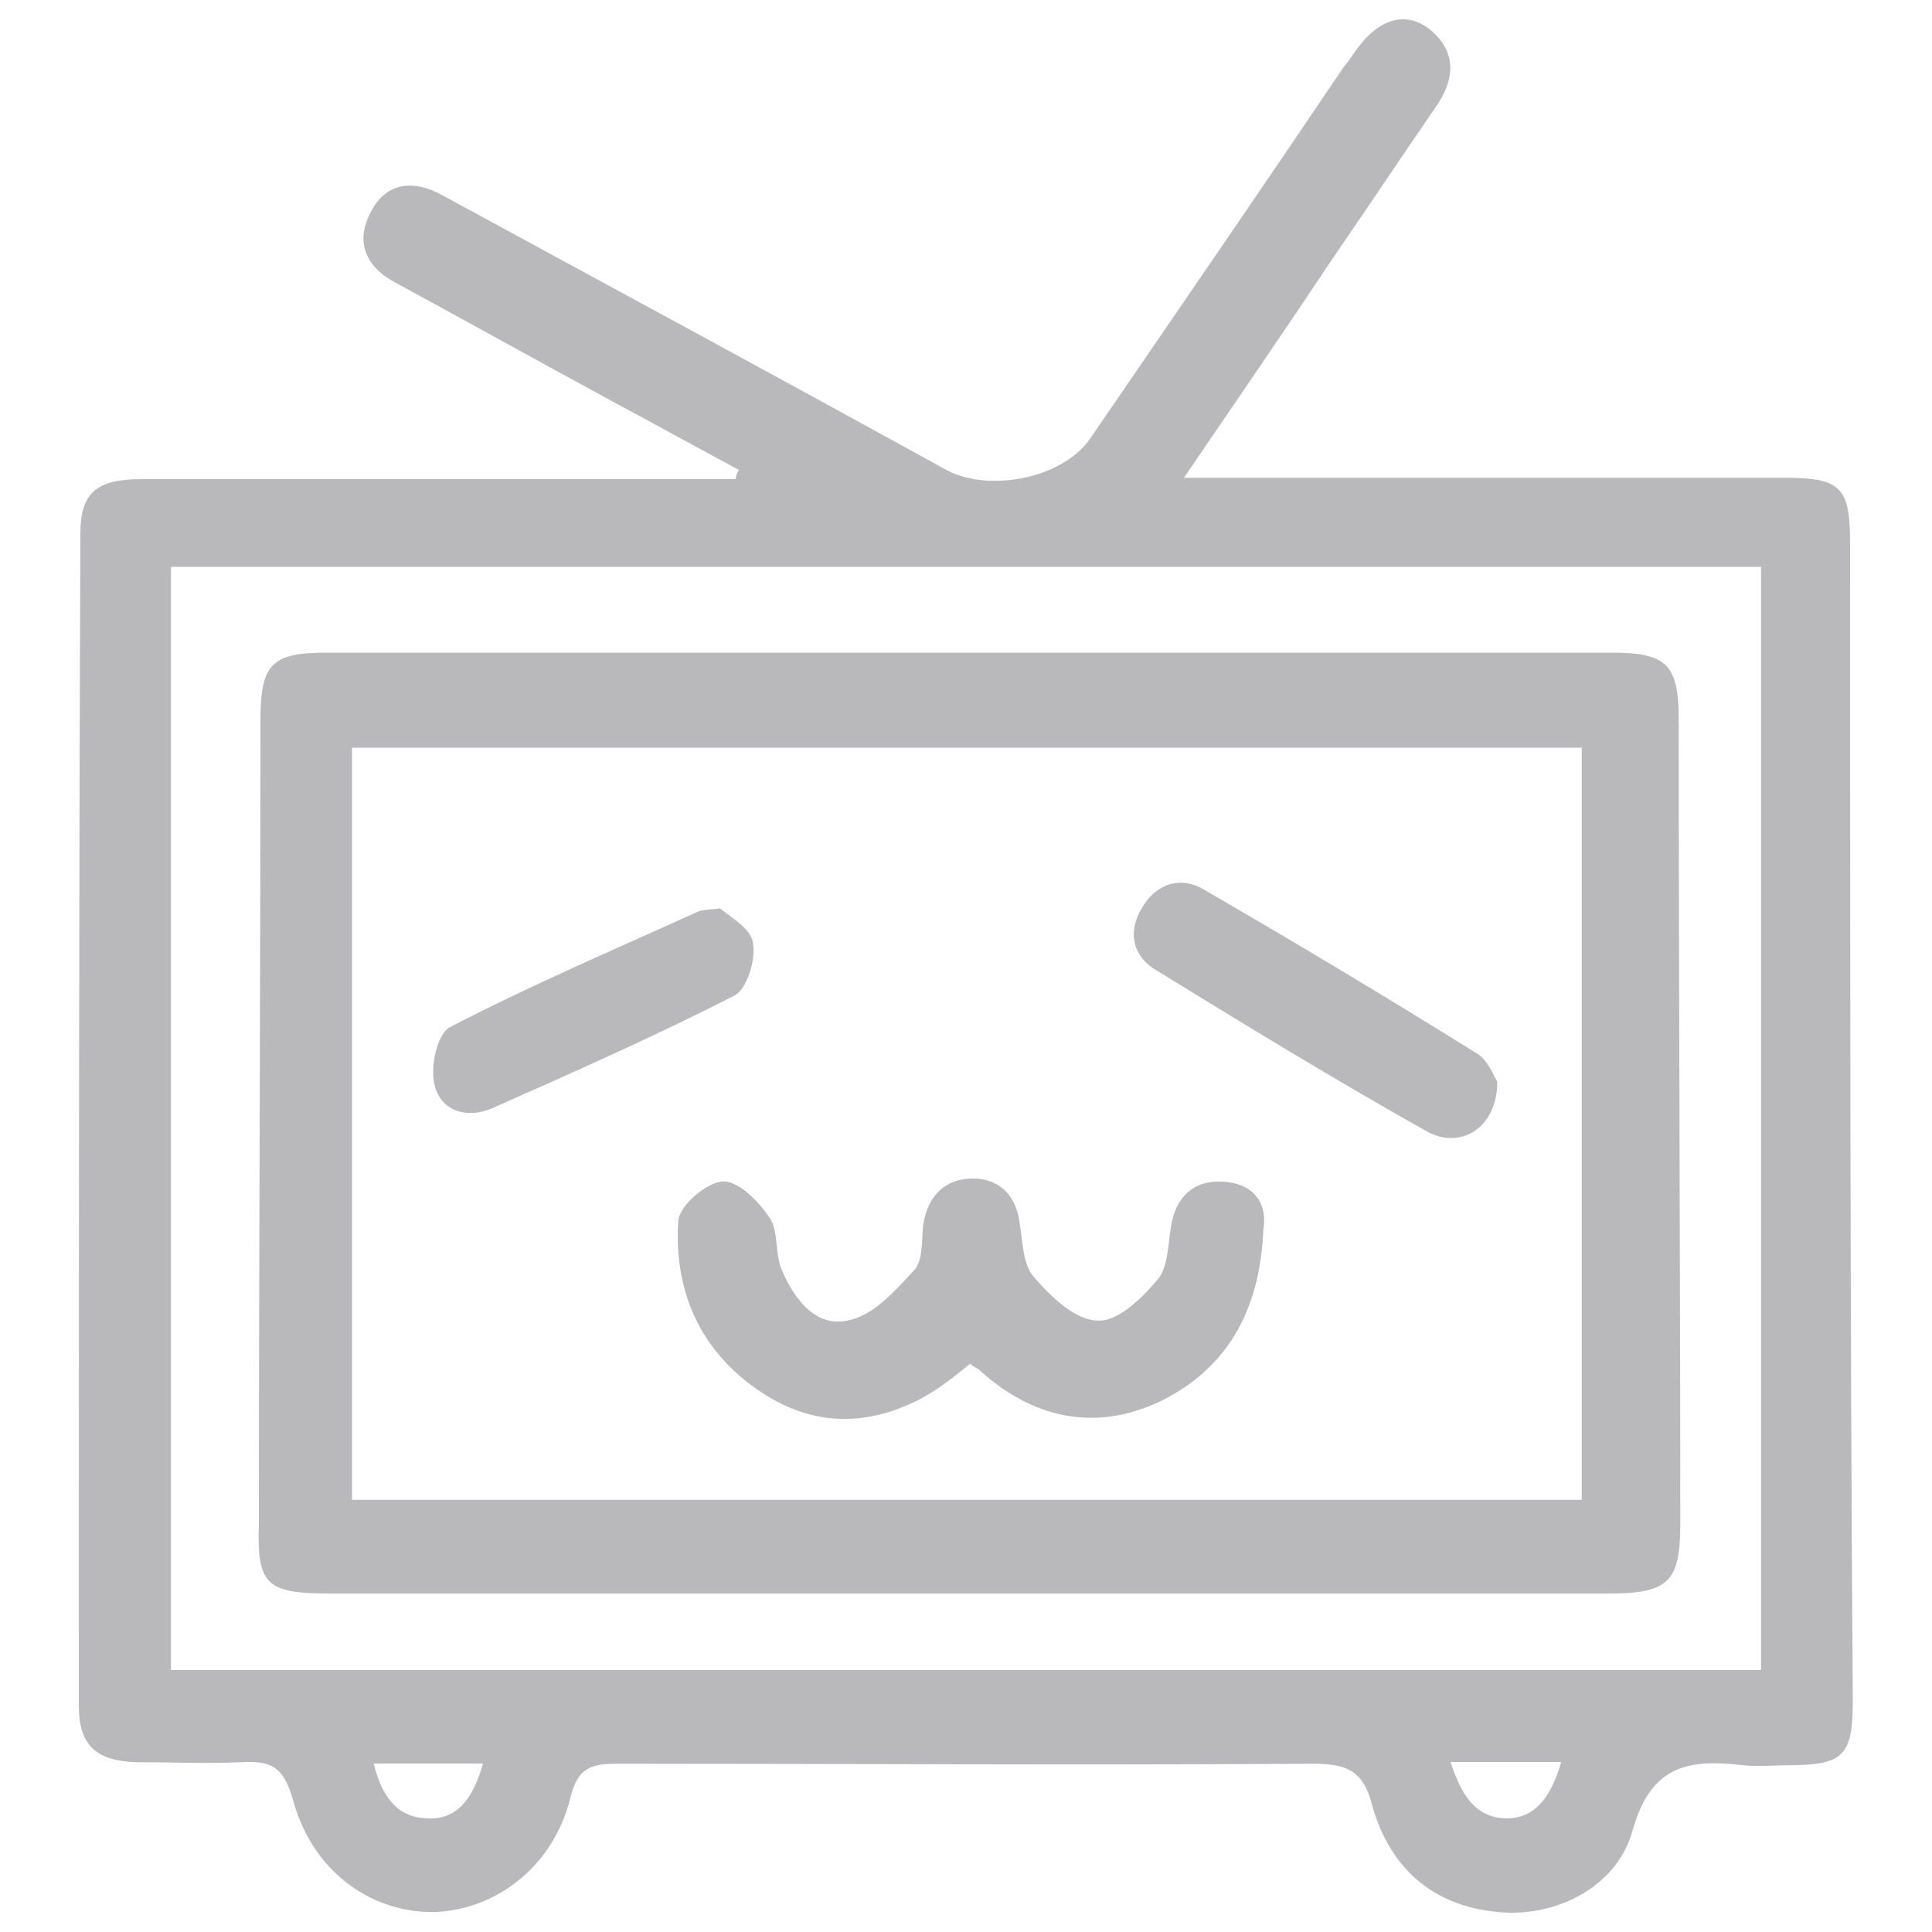
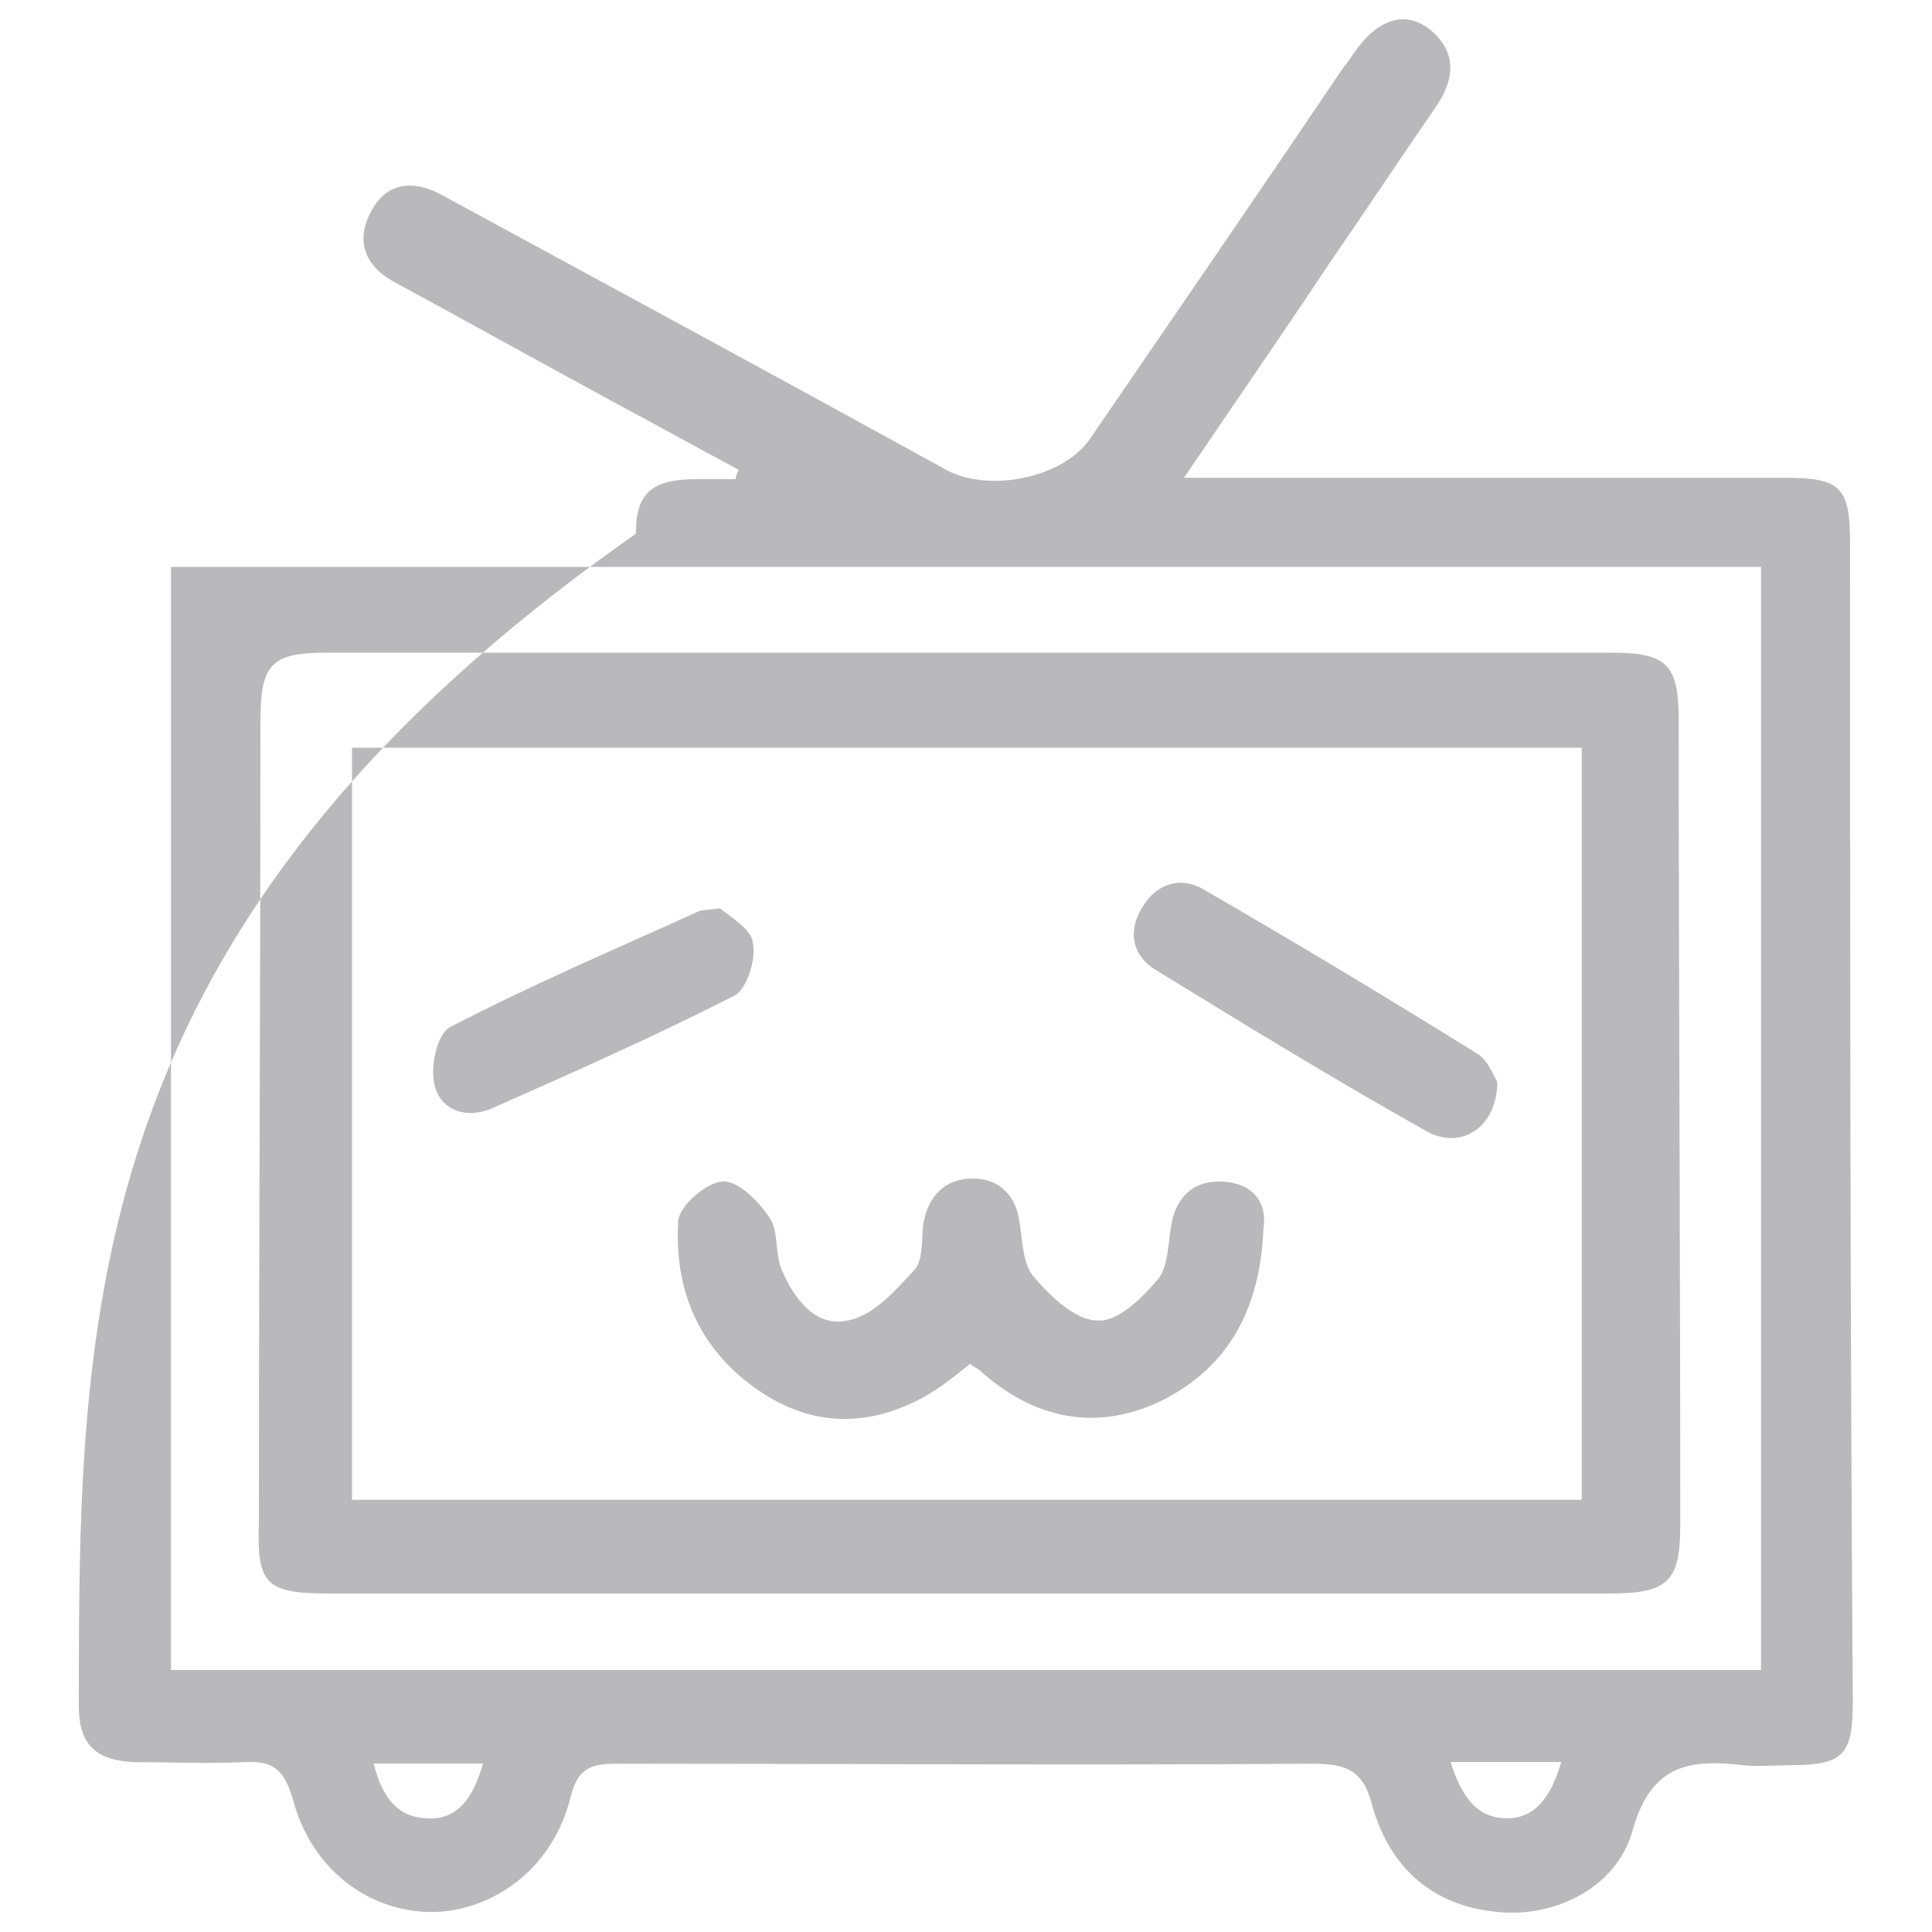
<svg xmlns="http://www.w3.org/2000/svg" version="1.1" fill="rgba(20, 20, 31, 0.3)" x="0px" y="0px" viewBox="0 0 1000 1000" enable-background="new 0 0 1000 1000" xml:space="preserve">
-   <path d="M957.6,281.2c0-29.1-4.8-33.9-33.9-33.9c-95.3,0-190.6,0-285.1,0h-25.8c27.5-40.4,52.5-76.7,76.7-113.1c17.8-25.8,35.5-52.5,53.3-78.3c9.7-13.7,12.1-28.3-2.4-40.4C727.4,5,712.8,9.8,700.7,27.6c-1.6,2.4-3.2,4.8-4.8,6.5c-43.6,64.6-88,129.2-131.7,193c-14.5,21-54.1,28.3-75.9,15.3C401.9,194.8,315.4,148,229,101.1c-14.5-8.1-29.1-7.3-37.2,8.9c-8.1,15.3-2.4,28.3,12.9,36.3c37.2,20.2,73.5,40.4,110.7,60.6c22.6,12.1,44.4,24.2,67,36.3c-0.8,1.6-1.6,3.2-1.6,4.8h-20.2c-96.1,0-191.4,0-287.5,0c-23.4,0-31.5,7.3-31.5,28.3C40.8,478.3,40.8,681,40.8,883c0,20.2,8.9,28.3,29.1,29.1c18.6,0,37.2,0.8,55.7,0c14.5-0.8,21,2.4,25.8,18.6c9.7,37.2,39.6,59,72.7,59c32.3-0.8,62.2-23.4,71.1-59c4-17,12.1-17.8,25.8-17.8c119.5,0,238.3,0.8,357.8,0c17,0,26.7,2.4,31.5,21.8c8.9,31.5,30.7,51.7,64.6,54.9c29.1,3.2,62.2-12.1,70.3-42.8c9.7-33.9,29.9-36.3,57.3-33.1c7.3,0.8,15.3,0,22.6,0c29.1,0,33.9-4.8,33.9-33.1C957.6,679.4,957.6,479.9,957.6,281.2z M220.1,941.1c-15.3-0.8-22.6-12.1-26.7-28.3H250C245.2,929.8,237.1,942.7,220.1,941.1z M781.5,941.1c-17,0.8-25-11.3-30.7-29.1h57.3C803.3,928.2,796,940.3,781.5,941.1z M911.5,864.4h-823v-571h823V864.4z M170.1,824.8c110.7,0,220.5,0,331.2,0s220.5,0,331.2,0c30.7,0,37.2-5.7,37.2-35.5c0-138.9-0.8-277.8-0.8-416.8c0-29.1-6.5-34.7-35.5-34.7c-221.3,0-442.6,0-663.9,0c-29.1,0-34.7,5.7-34.7,35.5c0,138.1-0.8,276.2-0.8,415.2C132.9,820,137.7,824.8,170.1,824.8z M182.2,387h636.5v389.3H182.2V387z M632.9,611.6c-15.3-0.8-24.2,8.1-26.7,22.6c-1.6,9.7-1.6,21-6.5,27.5c-8.1,9.7-21,22.6-31.5,21.8c-11.3,0-24.2-12.1-33.1-22.6c-5.7-6.5-5.7-17.8-7.3-27.5c-1.6-14.5-10.5-23.4-24.2-23.4c-14.5,0-23.4,8.9-25.8,24.2c-0.8,8.1,0,18.6-4.8,23.4c-9.7,10.5-21,23.4-33.9,25.8c-17,4-28.3-11.3-34.7-26.7c-3.2-8.1-1.6-19.4-5.7-25.8c-5.7-8.9-16.2-19.4-24.2-19.4c-8.1,0-22.6,12.1-23.4,20.2c-2.4,35.5,10.5,66.2,40.4,87.2c27.5,19.4,56.5,20.2,85.6,4.8c8.9-4.8,17-11.3,25-17.8c1.6,1.6,4,2.4,4.8,3.2c27.5,25,59.8,32.3,93.7,16.2c36.3-17.8,51.7-49.3,53.3-88.8C656.3,622.1,648.2,612.4,632.9,611.6z M764.5,545.3c-46.8-29.1-93.7-57.3-141.3-84.8c-12.1-7.3-25-3.2-32.3,9.7c-7.3,12.1-4.8,25,8.1,32.3c46,28.3,92.1,56.5,139.7,83.2c17.8,9.7,36.3-2.4,36.3-25.8C773.4,557.5,770.2,548.6,764.5,545.3z M389.7,488c-0.8-7.3-12.1-13.7-17-17.8c-7.3,0.8-9.7,0.8-11.3,1.6c-42.8,19.4-86.4,38-128.4,59.8c-6.5,3.2-10.5,20.2-8.1,29.9c3.2,13.7,17,17.8,29.9,12.1c42-18.6,84-37.2,125.2-58.2C386.5,512.2,391.4,496.9,389.7,488z" />
+   <path d="M957.6,281.2c0-29.1-4.8-33.9-33.9-33.9c-95.3,0-190.6,0-285.1,0h-25.8c27.5-40.4,52.5-76.7,76.7-113.1c17.8-25.8,35.5-52.5,53.3-78.3c9.7-13.7,12.1-28.3-2.4-40.4C727.4,5,712.8,9.8,700.7,27.6c-1.6,2.4-3.2,4.8-4.8,6.5c-43.6,64.6-88,129.2-131.7,193c-14.5,21-54.1,28.3-75.9,15.3C401.9,194.8,315.4,148,229,101.1c-14.5-8.1-29.1-7.3-37.2,8.9c-8.1,15.3-2.4,28.3,12.9,36.3c37.2,20.2,73.5,40.4,110.7,60.6c22.6,12.1,44.4,24.2,67,36.3c-0.8,1.6-1.6,3.2-1.6,4.8h-20.2c-23.4,0-31.5,7.3-31.5,28.3C40.8,478.3,40.8,681,40.8,883c0,20.2,8.9,28.3,29.1,29.1c18.6,0,37.2,0.8,55.7,0c14.5-0.8,21,2.4,25.8,18.6c9.7,37.2,39.6,59,72.7,59c32.3-0.8,62.2-23.4,71.1-59c4-17,12.1-17.8,25.8-17.8c119.5,0,238.3,0.8,357.8,0c17,0,26.7,2.4,31.5,21.8c8.9,31.5,30.7,51.7,64.6,54.9c29.1,3.2,62.2-12.1,70.3-42.8c9.7-33.9,29.9-36.3,57.3-33.1c7.3,0.8,15.3,0,22.6,0c29.1,0,33.9-4.8,33.9-33.1C957.6,679.4,957.6,479.9,957.6,281.2z M220.1,941.1c-15.3-0.8-22.6-12.1-26.7-28.3H250C245.2,929.8,237.1,942.7,220.1,941.1z M781.5,941.1c-17,0.8-25-11.3-30.7-29.1h57.3C803.3,928.2,796,940.3,781.5,941.1z M911.5,864.4h-823v-571h823V864.4z M170.1,824.8c110.7,0,220.5,0,331.2,0s220.5,0,331.2,0c30.7,0,37.2-5.7,37.2-35.5c0-138.9-0.8-277.8-0.8-416.8c0-29.1-6.5-34.7-35.5-34.7c-221.3,0-442.6,0-663.9,0c-29.1,0-34.7,5.7-34.7,35.5c0,138.1-0.8,276.2-0.8,415.2C132.9,820,137.7,824.8,170.1,824.8z M182.2,387h636.5v389.3H182.2V387z M632.9,611.6c-15.3-0.8-24.2,8.1-26.7,22.6c-1.6,9.7-1.6,21-6.5,27.5c-8.1,9.7-21,22.6-31.5,21.8c-11.3,0-24.2-12.1-33.1-22.6c-5.7-6.5-5.7-17.8-7.3-27.5c-1.6-14.5-10.5-23.4-24.2-23.4c-14.5,0-23.4,8.9-25.8,24.2c-0.8,8.1,0,18.6-4.8,23.4c-9.7,10.5-21,23.4-33.9,25.8c-17,4-28.3-11.3-34.7-26.7c-3.2-8.1-1.6-19.4-5.7-25.8c-5.7-8.9-16.2-19.4-24.2-19.4c-8.1,0-22.6,12.1-23.4,20.2c-2.4,35.5,10.5,66.2,40.4,87.2c27.5,19.4,56.5,20.2,85.6,4.8c8.9-4.8,17-11.3,25-17.8c1.6,1.6,4,2.4,4.8,3.2c27.5,25,59.8,32.3,93.7,16.2c36.3-17.8,51.7-49.3,53.3-88.8C656.3,622.1,648.2,612.4,632.9,611.6z M764.5,545.3c-46.8-29.1-93.7-57.3-141.3-84.8c-12.1-7.3-25-3.2-32.3,9.7c-7.3,12.1-4.8,25,8.1,32.3c46,28.3,92.1,56.5,139.7,83.2c17.8,9.7,36.3-2.4,36.3-25.8C773.4,557.5,770.2,548.6,764.5,545.3z M389.7,488c-0.8-7.3-12.1-13.7-17-17.8c-7.3,0.8-9.7,0.8-11.3,1.6c-42.8,19.4-86.4,38-128.4,59.8c-6.5,3.2-10.5,20.2-8.1,29.9c3.2,13.7,17,17.8,29.9,12.1c42-18.6,84-37.2,125.2-58.2C386.5,512.2,391.4,496.9,389.7,488z" />
</svg>